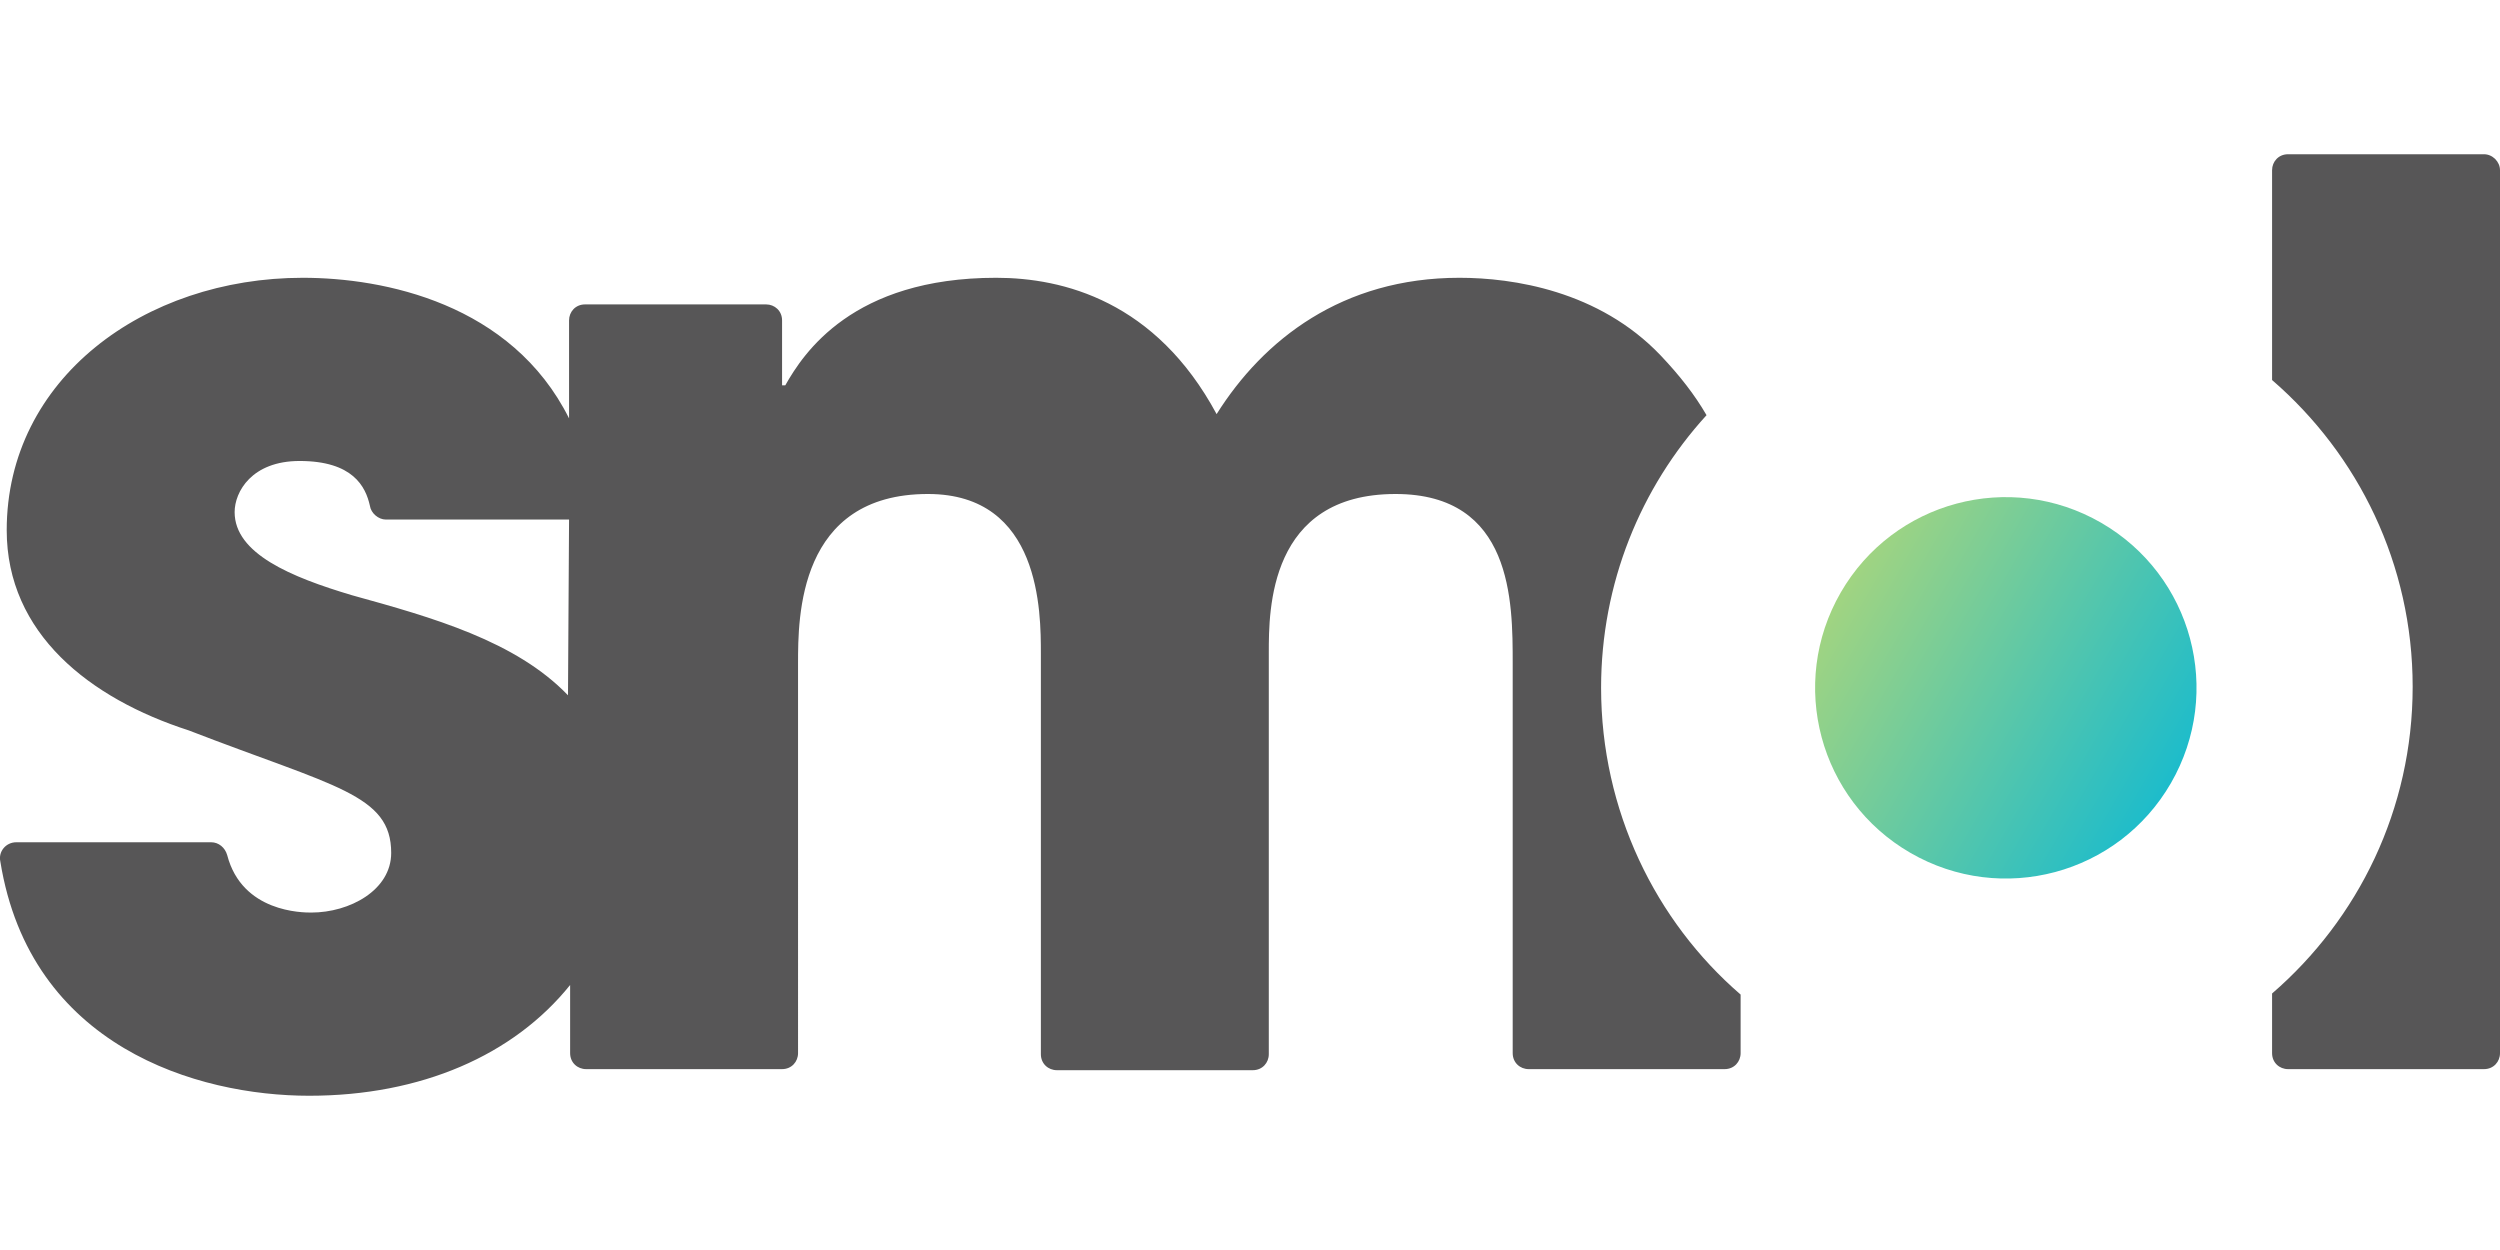
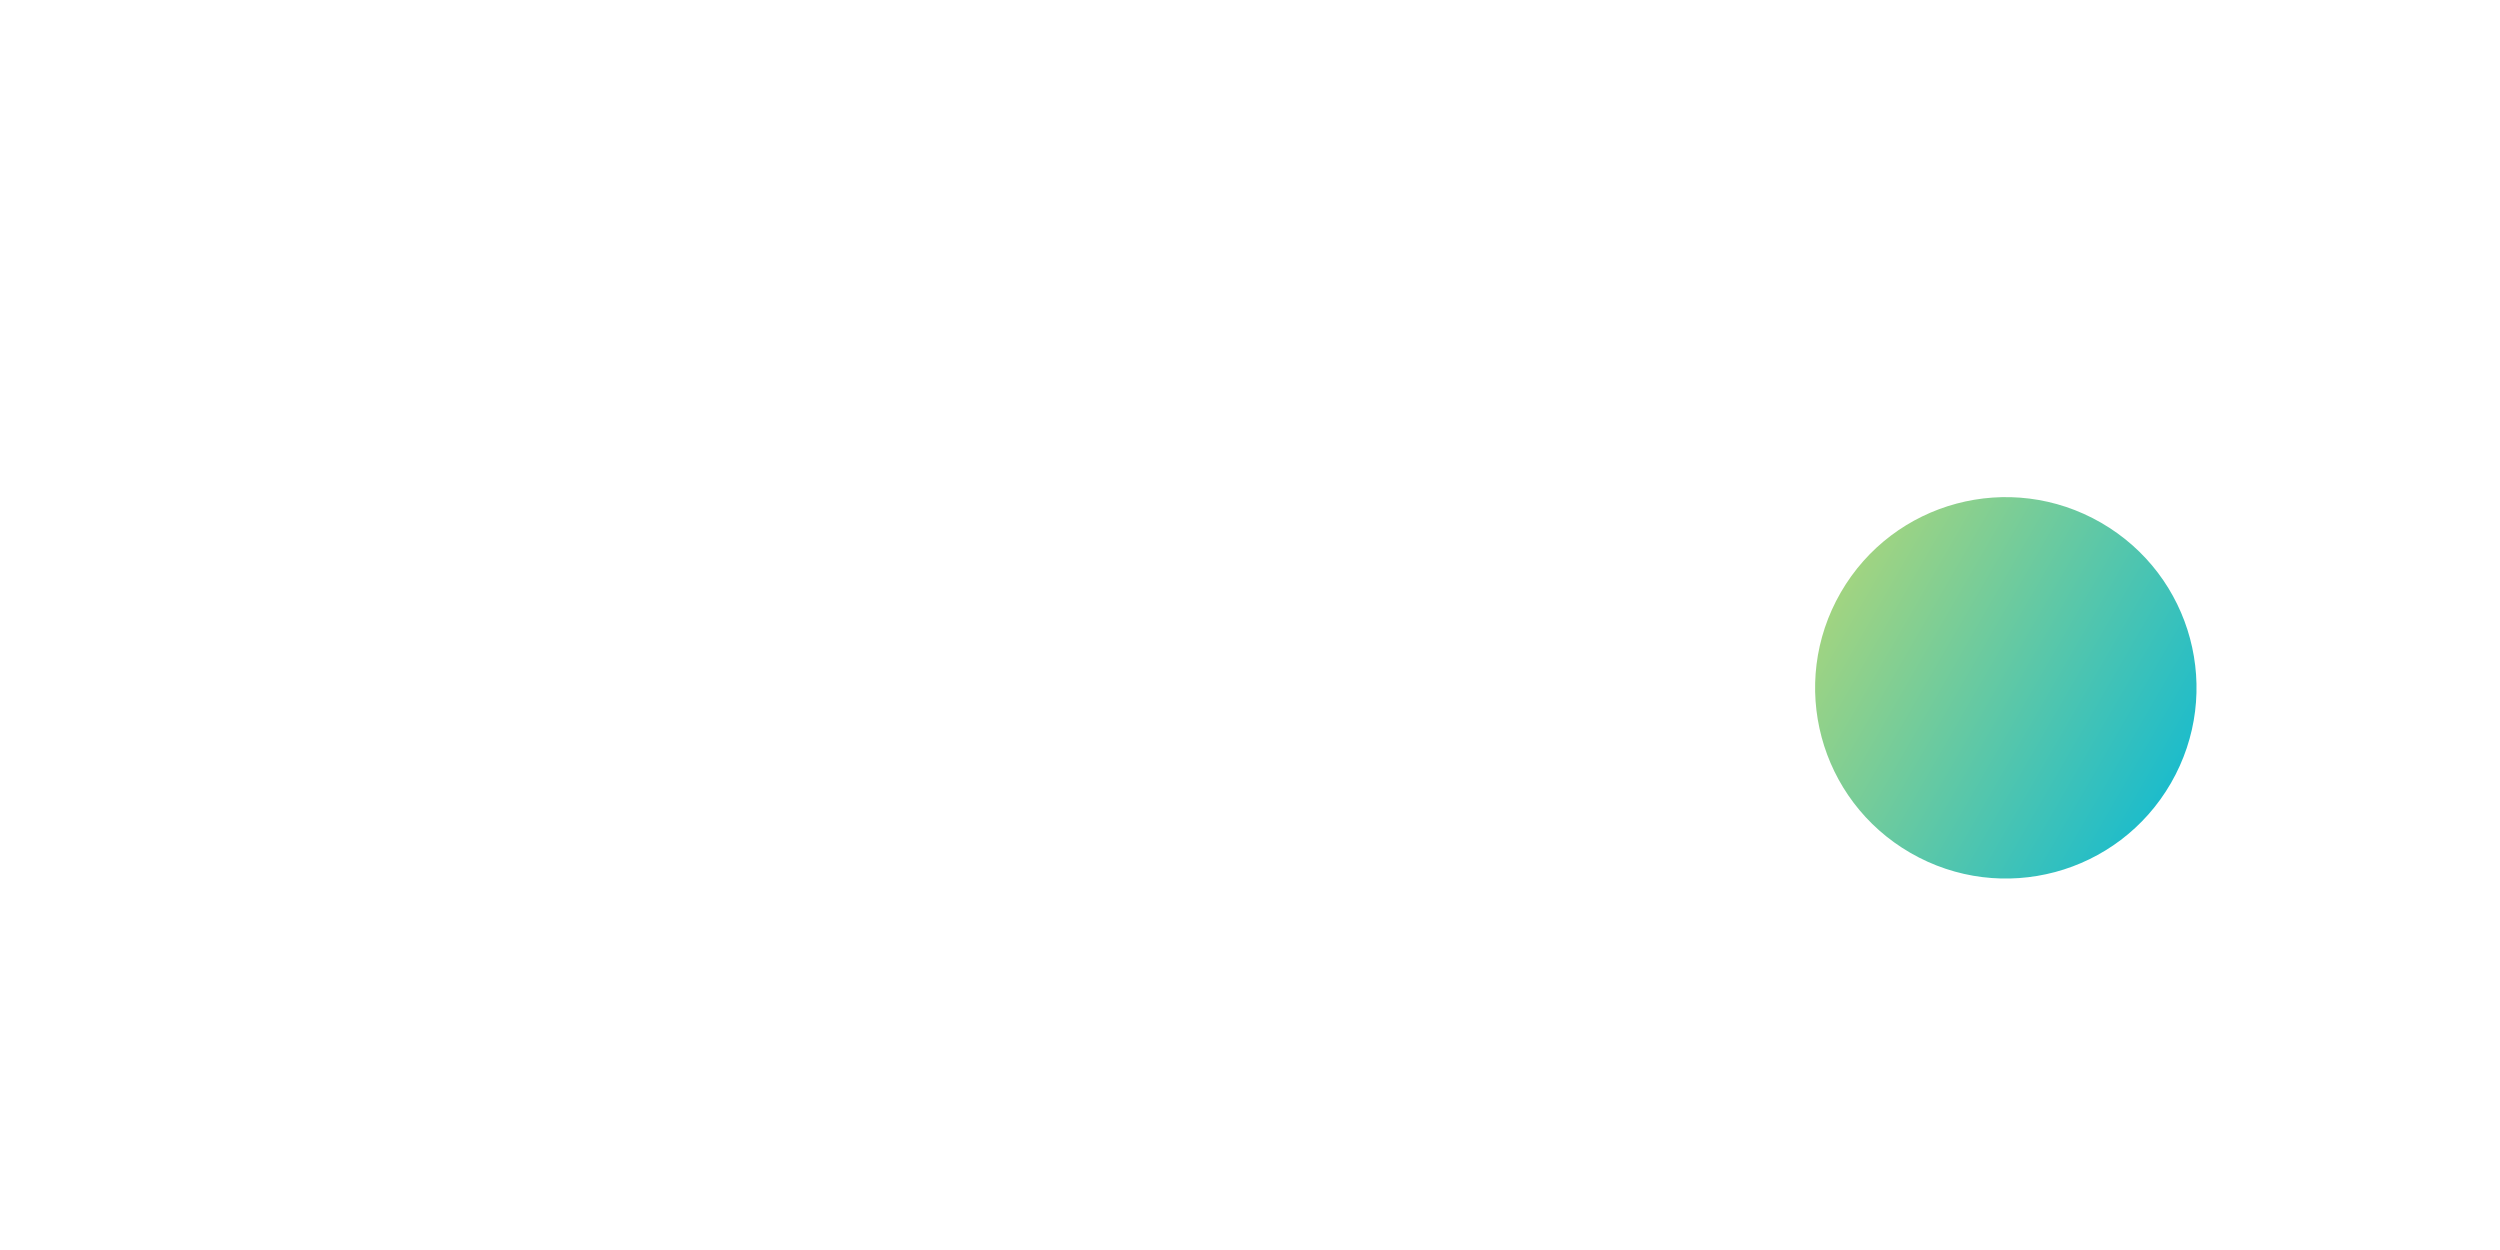
<svg xmlns="http://www.w3.org/2000/svg" viewBox="0 -14.482 234.73 117.365">
  <defs>
    <linearGradient id="a" x1="172.88" y1="49.61" x2="203.88" y2="31.71" gradientTransform="matrix(1 0 0 -1 -.05 90.76)" gradientUnits="userSpaceOnUse">
      <stop offset="0" stop-color="#a1d481" />
      <stop offset="1" stop-color="#1dbccb" />
    </linearGradient>
  </defs>
-   <path d="M233.23 0h-18.4c-.9 0-1.5.7-1.5 1.5v19.7c8.1 7 13.2 17.3 13.2 28.8s-5.1 21.8-13.2 28.8v5.6c0 .9.7 1.5 1.5 1.5h18.4c.9 0 1.5-.7 1.5-1.5V1.5c0-.8-.7-1.5-1.5-1.5m-82.9 50.1c0-9.8 3.7-18.8 9.9-25.6-1.1-1.9-2.5-3.7-4.3-5.6-5.8-6.1-13.9-7.3-18.9-7.3-11 0-18.4 5.8-22.8 12.8-5.7-10.6-14.4-12.8-20.7-12.8-13.5 0-18.1 7.1-19.8 10.1h-.3v-6.1c0-.9-.7-1.5-1.5-1.5h-17c-.9 0-1.5.7-1.5 1.5v9.2c-5.4-10.8-17.4-13.2-25-13.2-14.9 0-27.8 9.5-27.8 23.7 0 9.7 7.8 15.8 17.1 18.8 13.7 5.3 19 6 19 11.5 0 3.5-3.9 5.6-7.5 5.6-.8 0-6.5 0-7.9-5.4-.2-.7-.8-1.2-1.5-1.2H1.53c-1 0-1.7.9-1.5 1.8 2.8 17.4 18.5 22 29 22s19.2-3.8 24.5-10.4v6.4c0 .9.7 1.5 1.5 1.5h18.4c.9 0 1.5-.7 1.5-1.5V47.8c0-4.3 0-15.9 12.2-15.9 10.6 0 10.6 11.1 10.6 15v37.6c0 .9.7 1.5 1.5 1.5h18.4c.9 0 1.5-.7 1.5-1.5V46.8c0-4 0-14.9 11.9-14.9 11 0 11 10.1 11 15.9v36.6c0 .9.7 1.5 1.5 1.5h18.4c.9 0 1.5-.7 1.5-1.5v-5.5c-8-6.9-13.1-17.3-13.1-28.8m-97 .7c-4.9-5.1-12.7-7.3-20.3-9.4-5.7-1.7-11-3.9-11-7.8 0-1.9 1.6-4.8 6.1-4.8 5 0 6.2 2.4 6.6 4.2.1.7.8 1.3 1.5 1.3h17.2z" style="fill:#575657" />
  <path d="M197.28 34.6c-8.57-4.95-19.5-2.02-24.45 6.55s-2.02 19.5 6.55 24.45 19.5 2.02 24.45-6.55 2.02-19.5-6.55-24.45" style="fill:url(#a)" />
</svg>